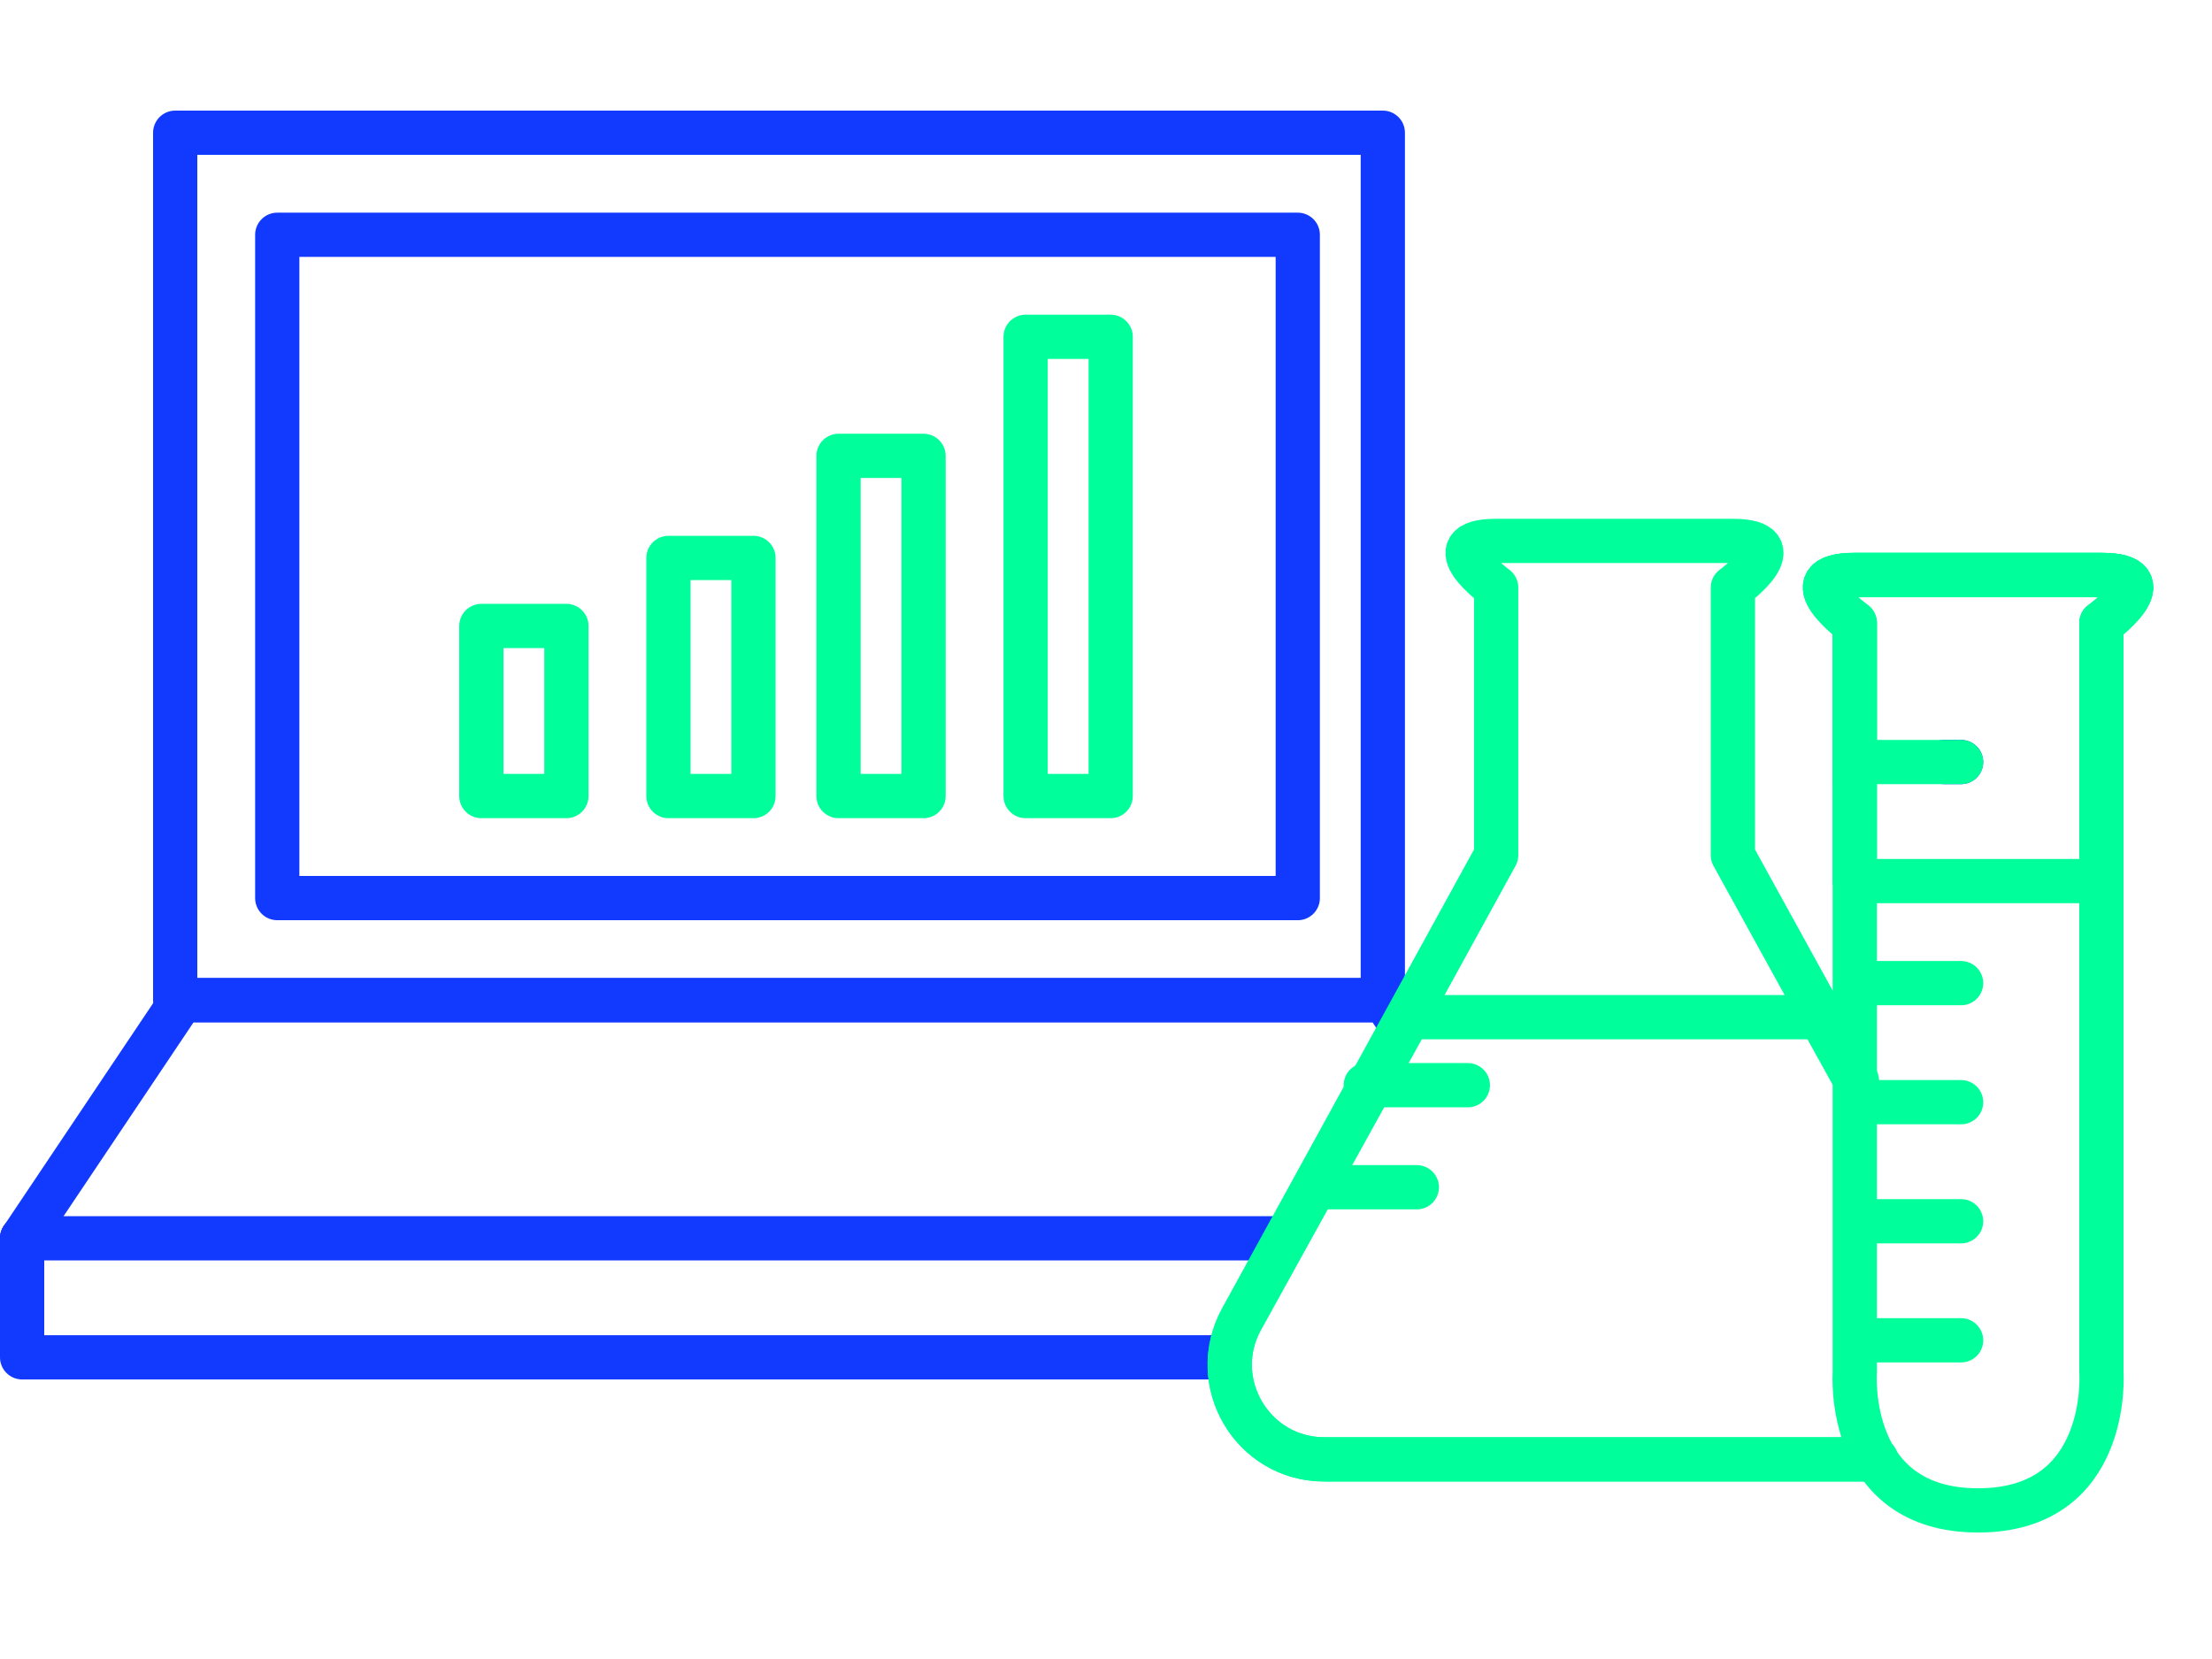
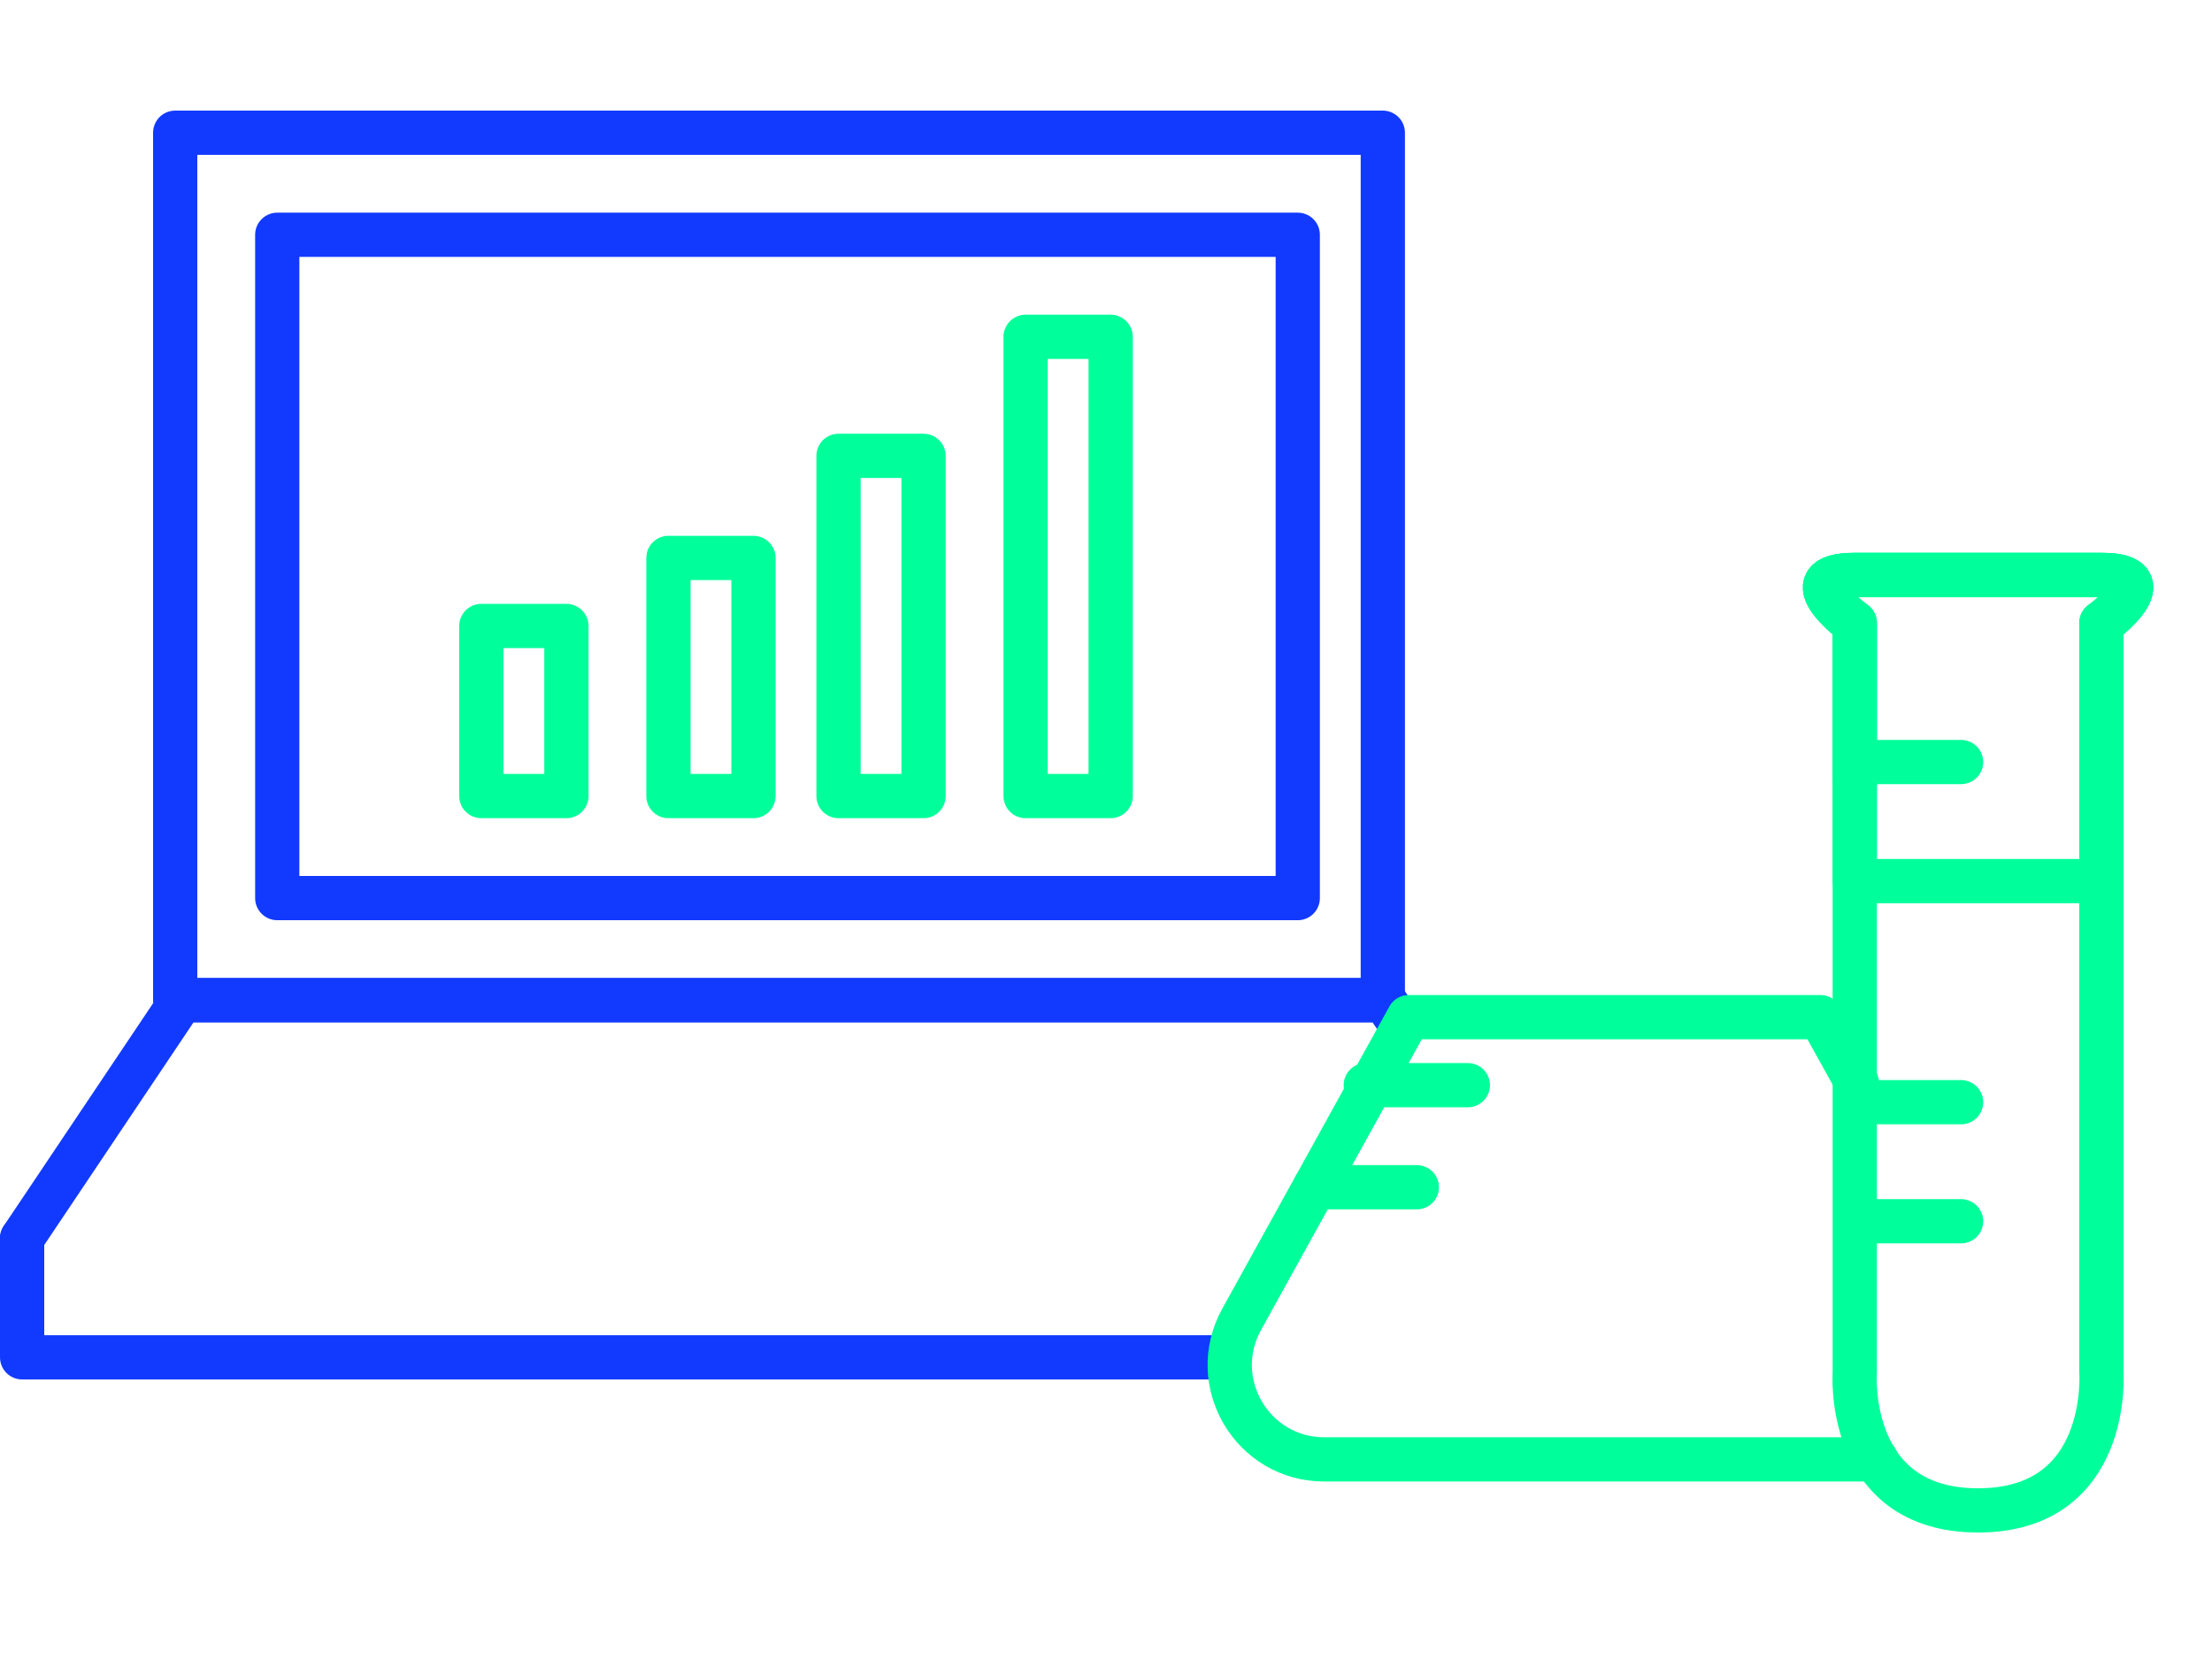
<svg xmlns="http://www.w3.org/2000/svg" width="100" height="75" viewBox="0 0 100 75" fill="none">
  <path d="M62.514 6H7.92V45.215H62.514V6Z" stroke="#123AFF" stroke-width="2" stroke-linecap="round" stroke-linejoin="round" />
  <path d="M58.669 10.614H12.534V40.601H58.669V10.614Z" stroke="#123AFF" stroke-width="2" stroke-linecap="round" stroke-linejoin="round" />
  <path d="M25.606 28.299H21.761V35.988H25.606V28.299Z" stroke="#00FF9A" stroke-width="2" stroke-linecap="round" stroke-linejoin="round" />
  <path d="M34.063 25.223H30.219V35.988H34.063V25.223Z" stroke="#00FF9A" stroke-width="2" stroke-linecap="round" stroke-linejoin="round" />
  <path d="M41.752 20.609H37.908V35.988H41.752V20.609Z" stroke="#00FF9A" stroke-width="2" stroke-linecap="round" stroke-linejoin="round" />
  <path d="M50.211 15.227H46.366V35.988H50.211V15.227Z" stroke="#00FF9A" stroke-width="2" stroke-linecap="round" stroke-linejoin="round" />
  <path d="M61.744 49.059H66.358" stroke="#00FF9A" stroke-width="2" stroke-linecap="round" stroke-linejoin="round" />
  <path d="M59.438 53.673H64.052" stroke="#00FF9A" stroke-width="2" stroke-linecap="round" stroke-linejoin="round" />
-   <path d="M87.887 34.45C88.142 34.45 88.407 34.45 88.656 34.45C88.569 34.45 88.297 34.45 87.887 34.45Z" stroke="#123AFF" stroke-width="2" stroke-linecap="round" stroke-linejoin="round" />
  <path d="M95.008 25.992H83.843C80.829 25.992 83.85 28.156 83.85 28.156V62.05C83.85 62.05 83.405 68.282 89.425 68.282C95.445 68.282 95 62.05 95 62.05V28.156C95 28.156 98.021 25.992 95.008 25.992Z" stroke="#00FF9A" stroke-width="2" stroke-linecap="round" stroke-linejoin="round" />
  <path d="M83.85 28.16V39.833H95V28.16C95 28.16 98.021 25.992 95.008 25.992H83.843C80.829 25.992 83.85 28.16 83.85 28.16Z" stroke="#00FF9A" stroke-width="2" stroke-linecap="round" stroke-linejoin="round" />
  <path d="M84.043 34.45H88.657" stroke="#00FF9A" stroke-width="2" stroke-linecap="round" stroke-linejoin="round" />
-   <path d="M84.043 44.446H88.657" stroke="#00FF9A" stroke-width="2" stroke-linecap="round" stroke-linejoin="round" />
  <path d="M84.043 49.828H88.657" stroke="#00FF9A" stroke-width="2" stroke-linecap="round" stroke-linejoin="round" />
  <path d="M84.043 55.21H88.657" stroke="#00FF9A" stroke-width="2" stroke-linecap="round" stroke-linejoin="round" />
-   <path d="M84.043 60.593H88.657" stroke="#00FF9A" stroke-width="2" stroke-linecap="round" stroke-linejoin="round" />
  <path d="M63.282 46.26L62.581 45.215H8.218L1 55.98" stroke="#123AFF" stroke-width="2" stroke-linecap="round" stroke-linejoin="round" />
  <path d="M1 55.98V61.362H55.593" stroke="#123AFF" stroke-width="2" stroke-linecap="round" stroke-linejoin="round" />
-   <path d="M1 55.98H57.9" stroke="#123AFF" stroke-width="2" stroke-linecap="round" stroke-linejoin="round" />
-   <path d="M83.943 48.839L78.339 38.66V26.561C78.339 26.561 81.238 24.454 78.346 24.454H67.631C64.738 24.454 67.638 26.561 67.638 26.561V38.66L56.133 59.609C54.559 62.468 56.616 65.975 59.868 65.975H84.812" stroke="#00FF9A" stroke-width="2" stroke-linecap="round" stroke-linejoin="round" />
  <path d="M83.943 48.948L82.301 45.984H63.687L56.131 59.648C54.561 62.49 56.616 65.976 59.868 65.976H84.812" stroke="#00FF9A" stroke-width="2" stroke-linecap="round" stroke-linejoin="round" />
  <path d="M95 35.219V28.209C95 28.209 98.021 25.992 95.008 25.992H83.843C80.829 25.992 83.85 28.209 83.85 28.209V35.219" stroke="#00FF9A" stroke-width="2" stroke-linecap="round" stroke-linejoin="round" />
</svg>